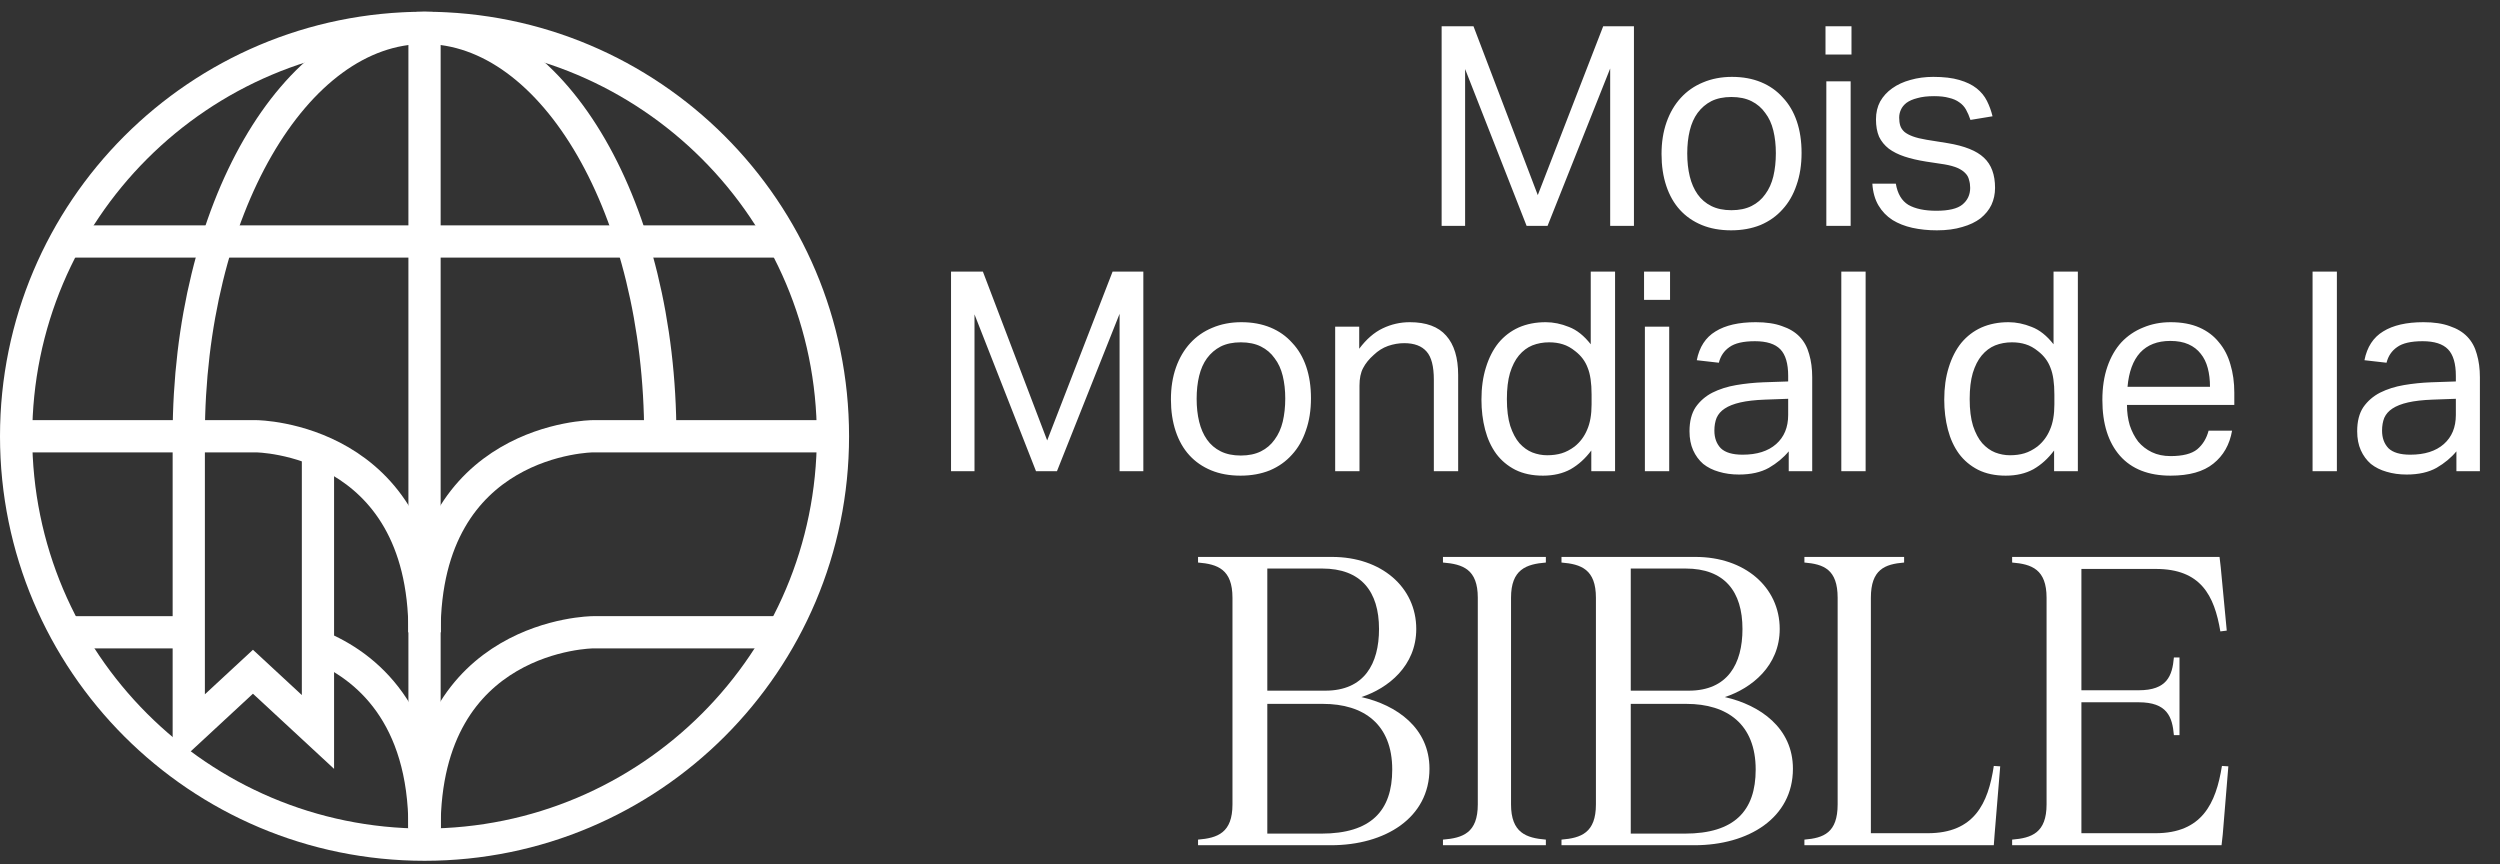
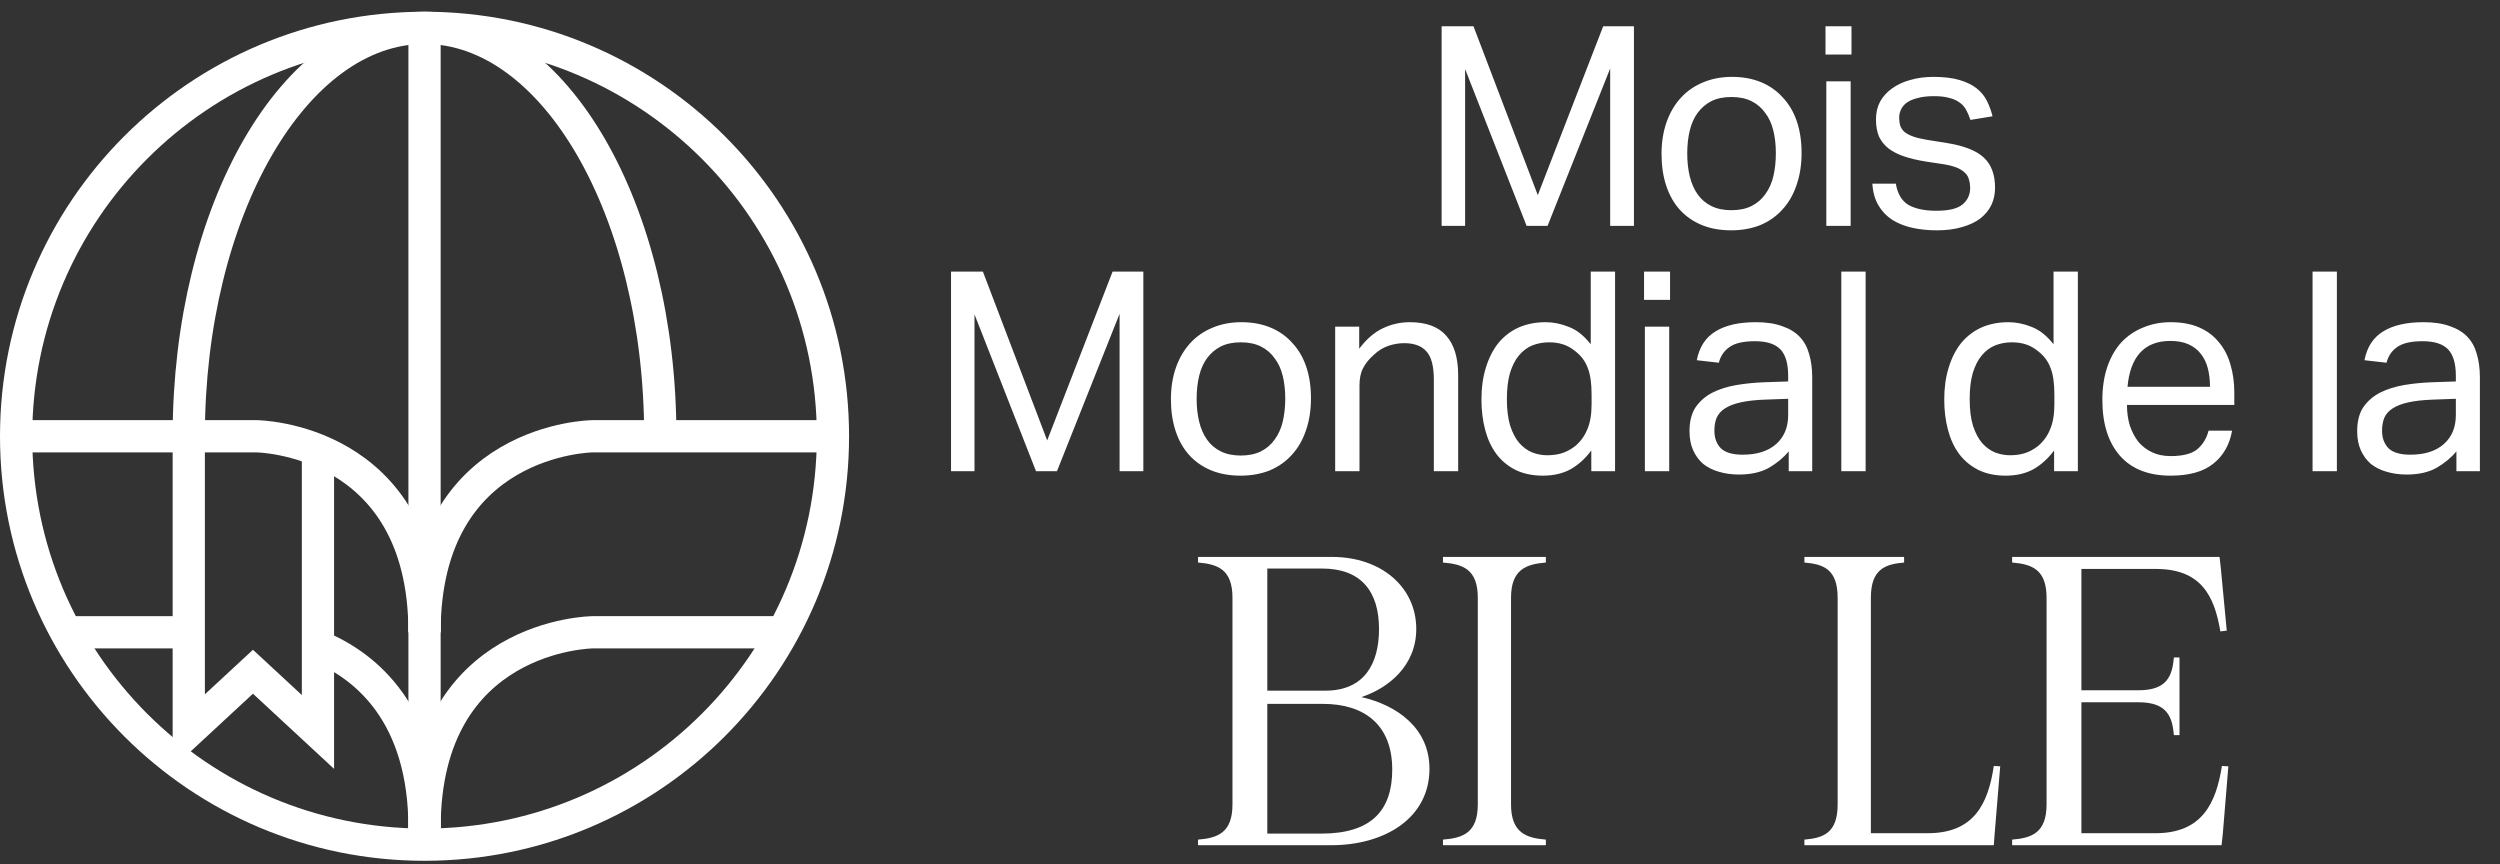
<svg xmlns="http://www.w3.org/2000/svg" width="642" height="222" viewBox="0 0 642 222" fill="none">
  <rect x="0" y="0" width="642" height="222" fill="#333333" stroke="none" />
  <path d="M516.716 215.614C521.754 215.203 525.559 213.866 525.559 206.565V153.508C525.559 146.207 521.754 144.87 516.716 144.459V143.02H569.979L570.288 145.693L571.83 161.939L570.185 162.145C568.643 152.891 565.146 146.104 553.63 146.104H534.505V177.26H549.209C556.509 177.26 557.846 173.559 558.257 168.829H559.697V188.777H558.257C557.846 184.047 556.509 180.345 549.209 180.345H534.505V213.969H553.527C565.455 213.969 569.054 206.36 570.596 196.694L572.241 196.797L570.802 214.277L570.493 217.054H516.716V215.614Z" fill="white" />
  <path d="M463.372 215.614C468.308 215.203 471.907 213.866 471.907 206.565V153.508C471.907 146.207 468.308 144.87 463.372 144.459V143.02H488.976V144.459C484.04 144.87 480.441 146.207 480.441 153.508V213.969H495.042C506.97 213.969 510.569 206.36 512.008 196.694L513.654 196.797L512.214 214.277L512.008 217.054H463.372V215.614Z" fill="white" />
-   <path d="M400.99 217.054V215.614C406.029 215.203 409.833 213.866 409.833 206.565V153.508C409.833 146.207 406.029 144.87 400.99 144.459V143.02H435.437C447.981 143.02 457.03 150.731 457.03 161.528C457.03 170.988 449.832 176.746 442.943 179.008C451.991 181.065 460.423 186.926 460.423 197.414C460.423 210.062 449.01 217.054 435.128 217.054H400.99ZM418.779 214.072H432.66C445.411 214.072 450.86 208.211 450.86 197.62C450.86 186 443.56 180.756 433.072 180.756H418.779V214.072ZM418.779 177.363H433.689C443.663 177.363 447.467 170.474 447.467 161.528C447.467 151.862 442.84 146.001 432.866 146.001H418.779V177.363Z" fill="white" />
  <path d="M370.552 215.614C375.693 215.203 379.498 213.866 379.498 206.565V153.508C379.498 146.207 375.693 144.87 370.552 144.459V143.02H396.978V144.459C391.939 144.87 388.032 146.207 388.032 153.508V206.565C388.032 213.866 391.939 215.203 396.978 215.614V217.054H370.552V215.614Z" fill="white" />
  <path d="M307.656 217.054V215.614C312.695 215.203 316.499 213.866 316.499 206.565V153.508C316.499 146.207 312.695 144.87 307.656 144.459V143.02H342.103C354.647 143.02 363.696 150.731 363.696 161.528C363.696 170.988 356.498 176.746 349.609 179.008C358.658 181.065 367.089 186.926 367.089 197.414C367.089 210.062 355.676 217.054 341.794 217.054H307.656ZM325.445 214.072H339.326C352.077 214.072 357.526 208.211 357.526 197.62C357.526 186 350.226 180.756 339.738 180.756H325.445V214.072ZM325.445 177.363H340.355C350.329 177.363 354.133 170.474 354.133 161.528C354.133 151.862 349.506 146.001 339.532 146.001H325.445V177.363Z" fill="white" />
  <path d="M370.21 6.748H378.393L394.903 50.104L411.7 6.748H419.596V58H413.494V17.587L397.415 58H392.031L376.24 17.731V58H370.21V6.748ZM444.554 59.148C441.731 59.148 439.218 58.694 437.017 57.785C434.816 56.875 432.95 55.583 431.418 53.908C429.887 52.234 428.714 50.176 427.901 47.735C427.087 45.295 426.681 42.567 426.681 39.552C426.681 36.537 427.111 33.81 427.973 31.369C428.834 28.928 430.054 26.847 431.634 25.124C433.213 23.401 435.103 22.085 437.304 21.176C439.553 20.219 442.042 19.741 444.77 19.741C447.545 19.741 450.034 20.195 452.235 21.104C454.436 22.014 456.302 23.329 457.834 25.052C459.413 26.727 460.609 28.761 461.423 31.154C462.236 33.546 462.643 36.25 462.643 39.265C462.643 42.328 462.212 45.079 461.351 47.52C460.538 49.961 459.341 52.042 457.762 53.765C456.231 55.488 454.34 56.828 452.091 57.785C449.842 58.694 447.33 59.148 444.554 59.148ZM444.626 53.98C446.636 53.98 448.359 53.621 449.794 52.904C451.23 52.186 452.402 51.181 453.312 49.889C454.269 48.597 454.963 47.065 455.393 45.295C455.824 43.476 456.039 41.49 456.039 39.337C456.039 37.231 455.824 35.293 455.393 33.523C454.963 31.752 454.269 30.244 453.312 29C452.402 27.708 451.23 26.703 449.794 25.985C448.359 25.268 446.636 24.909 444.626 24.909C442.616 24.909 440.893 25.268 439.458 25.985C438.07 26.703 436.897 27.708 435.94 29C435.031 30.244 434.361 31.752 433.931 33.523C433.5 35.293 433.284 37.255 433.284 39.409C433.284 41.562 433.5 43.524 433.931 45.295C434.361 47.065 435.031 48.597 435.94 49.889C436.85 51.181 438.022 52.186 439.458 52.904C440.893 53.621 442.616 53.98 444.626 53.98ZM469.002 20.889H475.247V58H469.002V20.889ZM468.787 6.748H475.462V13.998H468.787V6.748ZM486.848 47.161C487.278 49.745 488.355 51.564 490.078 52.616C491.848 53.621 494.241 54.124 497.256 54.124C500.414 54.124 502.639 53.597 503.932 52.545C505.271 51.444 505.941 50.008 505.941 48.238C505.941 47.52 505.846 46.85 505.654 46.228C505.511 45.558 505.2 44.984 504.721 44.505C504.243 43.979 503.573 43.524 502.711 43.141C501.85 42.758 500.725 42.447 499.337 42.208L494.6 41.49C492.494 41.155 490.652 40.725 489.073 40.198C487.494 39.672 486.154 39.002 485.053 38.188C483.952 37.327 483.115 36.298 482.541 35.102C482.014 33.858 481.751 32.374 481.751 30.651C481.751 28.928 482.11 27.397 482.828 26.057C483.593 24.717 484.622 23.593 485.914 22.683C487.254 21.726 488.81 21.009 490.58 20.53C492.399 20.004 494.361 19.741 496.466 19.741C499.146 19.741 501.371 20.004 503.142 20.53C504.96 21.056 506.444 21.774 507.592 22.683C508.741 23.593 509.626 24.669 510.248 25.914C510.87 27.158 511.349 28.474 511.684 29.862L506.013 30.795C505.678 29.79 505.295 28.905 504.865 28.139C504.434 27.373 503.86 26.751 503.142 26.273C502.424 25.746 501.539 25.363 500.486 25.124C499.481 24.837 498.213 24.693 496.682 24.693C494.959 24.693 493.523 24.861 492.375 25.196C491.226 25.483 490.293 25.89 489.575 26.416C488.905 26.942 488.427 27.541 488.14 28.211C487.852 28.833 487.709 29.503 487.709 30.221C487.709 30.986 487.805 31.68 487.996 32.302C488.187 32.877 488.546 33.403 489.073 33.881C489.599 34.312 490.317 34.695 491.226 35.03C492.135 35.365 493.308 35.652 494.743 35.891L500.127 36.753C504.482 37.471 507.592 38.715 509.459 40.485C511.373 42.256 512.33 44.84 512.33 48.238C512.33 49.817 512.019 51.276 511.397 52.616C510.775 53.908 509.842 55.057 508.597 56.062C507.353 57.019 505.798 57.761 503.932 58.287C502.065 58.861 499.888 59.148 497.399 59.148C495.15 59.148 493.045 58.933 491.083 58.502C489.168 58.072 487.47 57.402 485.986 56.493C484.503 55.535 483.306 54.291 482.397 52.76C481.488 51.229 480.961 49.362 480.818 47.161H486.848ZM244.224 69.748H252.407L268.916 113.104L285.713 69.748H293.609V121H287.508V80.587L271.429 121H266.045L250.253 80.731V121H244.224V69.748ZM318.568 122.149C315.744 122.149 313.232 121.694 311.031 120.785C308.829 119.875 306.963 118.583 305.432 116.908C303.9 115.234 302.728 113.176 301.915 110.735C301.101 108.295 300.694 105.567 300.694 102.552C300.694 99.537 301.125 96.81 301.986 94.369C302.848 91.928 304.068 89.847 305.647 88.124C307.226 86.401 309.117 85.085 311.318 84.176C313.567 83.219 316.055 82.74 318.783 82.74C321.559 82.74 324.047 83.195 326.248 84.104C328.45 85.013 330.316 86.329 331.847 88.052C333.427 89.727 334.623 91.761 335.436 94.154C336.25 96.546 336.657 99.25 336.657 102.265C336.657 105.328 336.226 108.079 335.365 110.52C334.551 112.96 333.355 115.042 331.776 116.765C330.244 118.488 328.354 119.828 326.105 120.785C323.856 121.694 321.343 122.149 318.568 122.149ZM318.64 116.98C320.649 116.98 322.372 116.621 323.808 115.904C325.244 115.186 326.416 114.181 327.325 112.889C328.282 111.597 328.976 110.065 329.407 108.295C329.838 106.476 330.053 104.49 330.053 102.337C330.053 100.231 329.838 98.293 329.407 96.522C328.976 94.752 328.282 93.245 327.325 92C326.416 90.708 325.244 89.703 323.808 88.985C322.372 88.268 320.649 87.909 318.64 87.909C316.63 87.909 314.907 88.268 313.471 88.985C312.084 89.703 310.911 90.708 309.954 92C309.045 93.245 308.375 94.752 307.944 96.522C307.513 98.293 307.298 100.255 307.298 102.409C307.298 104.562 307.513 106.524 307.944 108.295C308.375 110.065 309.045 111.597 309.954 112.889C310.863 114.181 312.036 115.186 313.471 115.904C314.907 116.621 316.63 116.98 318.64 116.98ZM342.872 83.889H349.045V89.56C350.864 87.119 352.874 85.372 355.075 84.32C357.276 83.267 359.597 82.74 362.038 82.74C366.249 82.74 369.359 83.889 371.369 86.186C373.427 88.483 374.456 91.857 374.456 96.307V121H368.211V97.527C368.211 94.082 367.589 91.665 366.345 90.278C365.1 88.842 363.186 88.124 360.602 88.124C359.214 88.124 357.827 88.363 356.439 88.842C355.099 89.32 353.879 90.086 352.778 91.139C351.582 92.192 350.672 93.316 350.05 94.513C349.428 95.661 349.117 97.168 349.117 99.035V121H342.872V83.889ZM408.646 115.688C407.115 117.746 405.344 119.349 403.334 120.498C401.325 121.598 398.956 122.149 396.228 122.149C393.5 122.149 391.132 121.646 389.122 120.641C387.16 119.636 385.533 118.272 384.241 116.55C382.949 114.779 381.991 112.697 381.369 110.305C380.747 107.912 380.436 105.352 380.436 102.624C380.436 99.561 380.819 96.81 381.585 94.369C382.35 91.881 383.427 89.775 384.815 88.052C386.25 86.329 387.973 85.013 389.983 84.104C392.041 83.195 394.362 82.74 396.946 82.74C398.908 82.74 400.894 83.147 402.904 83.961C404.914 84.726 406.78 86.21 408.503 88.411V69.748H414.748V121H408.646V115.688ZM408.718 101.332C408.718 98.365 408.383 96.068 407.713 94.441C407.091 92.766 406.038 91.354 404.555 90.206C403.502 89.344 402.425 88.746 401.325 88.411C400.272 88.076 399.099 87.909 397.807 87.909C396.276 87.909 394.84 88.172 393.5 88.698C392.208 89.225 391.06 90.086 390.055 91.282C389.098 92.431 388.332 93.938 387.758 95.805C387.232 97.623 386.968 99.848 386.968 102.48C386.968 105.208 387.255 107.505 387.83 109.371C388.452 111.238 389.241 112.721 390.198 113.822C391.203 114.922 392.304 115.712 393.5 116.191C394.745 116.669 396.013 116.908 397.305 116.908C398.693 116.908 399.937 116.741 401.037 116.406C402.138 116.071 403.239 115.497 404.339 114.683C405.775 113.535 406.852 112.099 407.57 110.376C408.335 108.654 408.718 106.476 408.718 103.844V101.332ZM422.407 83.889H428.652V121H422.407V83.889ZM422.192 69.748H428.867V76.998H422.192V69.748ZM459.346 115.904C458.007 117.531 456.308 118.942 454.25 120.139C452.192 121.287 449.632 121.861 446.569 121.861C444.703 121.861 442.98 121.622 441.401 121.144C439.87 120.713 438.53 120.043 437.381 119.134C436.281 118.177 435.419 117.004 434.797 115.616C434.175 114.229 433.864 112.602 433.864 110.735C433.864 108.199 434.39 106.141 435.443 104.562C436.544 102.983 437.98 101.739 439.75 100.829C441.569 99.92 443.602 99.274 445.852 98.891C448.101 98.508 450.422 98.269 452.814 98.174L459.203 97.958V96.522C459.203 93.364 458.533 91.091 457.193 89.703C455.853 88.316 453.676 87.622 450.661 87.622C447.694 87.622 445.517 88.124 444.129 89.129C442.741 90.086 441.832 91.426 441.401 93.149L435.73 92.503C436.4 89.105 438.003 86.641 440.54 85.109C443.076 83.53 446.522 82.74 450.876 82.74C453.556 82.74 455.805 83.075 457.624 83.745C459.49 84.368 460.997 85.277 462.146 86.473C463.294 87.669 464.108 89.153 464.587 90.924C465.113 92.694 465.376 94.68 465.376 96.881V121H459.346V115.904ZM459.203 102.409L453.245 102.624C450.709 102.72 448.603 102.959 446.928 103.342C445.253 103.725 443.913 104.251 442.909 104.921C441.951 105.543 441.258 106.333 440.827 107.29C440.444 108.247 440.253 109.347 440.253 110.592C440.253 112.458 440.803 113.965 441.904 115.114C443.052 116.215 444.918 116.765 447.503 116.765C451.187 116.765 454.059 115.856 456.116 114.037C458.174 112.219 459.203 109.73 459.203 106.572V102.409ZM472.848 69.748H479.093V121H472.848V69.748ZM527.492 115.688C525.961 117.746 524.19 119.349 522.181 120.498C520.171 121.598 517.802 122.149 515.074 122.149C512.346 122.149 509.978 121.646 507.968 120.641C506.006 119.636 504.379 118.272 503.087 116.55C501.795 114.779 500.838 112.697 500.215 110.305C499.593 107.912 499.282 105.352 499.282 102.624C499.282 99.561 499.665 96.81 500.431 94.369C501.196 91.881 502.273 89.775 503.661 88.052C505.097 86.329 506.819 85.013 508.829 84.104C510.887 83.195 513.208 82.74 515.792 82.74C517.754 82.74 519.74 83.147 521.75 83.961C523.76 84.726 525.626 86.21 527.349 88.411V69.748H533.594V121H527.492V115.688ZM527.564 101.332C527.564 98.365 527.229 96.068 526.559 94.441C525.937 92.766 524.884 91.354 523.401 90.206C522.348 89.344 521.271 88.746 520.171 88.411C519.118 88.076 517.945 87.909 516.653 87.909C515.122 87.909 513.686 88.172 512.346 88.698C511.054 89.225 509.906 90.086 508.901 91.282C507.944 92.431 507.178 93.938 506.604 95.805C506.078 97.623 505.814 99.848 505.814 102.48C505.814 105.208 506.101 107.505 506.676 109.371C507.298 111.238 508.087 112.721 509.045 113.822C510.049 114.922 511.15 115.712 512.346 116.191C513.591 116.669 514.859 116.908 516.151 116.908C517.539 116.908 518.783 116.741 519.884 116.406C520.984 116.071 522.085 115.497 523.185 114.683C524.621 113.535 525.698 112.099 526.416 110.376C527.181 108.654 527.564 106.476 527.564 103.844V101.332ZM573.196 110.592C572.574 114.181 570.971 117.004 568.387 119.062C565.85 121.12 562.189 122.149 557.404 122.149C551.757 122.149 547.426 120.45 544.412 117.052C541.397 113.607 539.889 108.821 539.889 102.696C539.889 99.49 540.32 96.642 541.181 94.154C542.043 91.665 543.239 89.584 544.77 87.909C546.35 86.234 548.216 84.966 550.369 84.104C552.523 83.195 554.868 82.74 557.404 82.74C560.275 82.74 562.74 83.195 564.797 84.104C566.855 85.013 568.53 86.282 569.822 87.909C571.162 89.488 572.143 91.378 572.765 93.579C573.435 95.781 573.77 98.197 573.77 100.829V103.988H546.206C546.206 105.854 546.445 107.601 546.924 109.228C547.45 110.807 548.168 112.195 549.077 113.391C550.034 114.54 551.207 115.449 552.595 116.119C553.982 116.789 555.585 117.124 557.404 117.124C560.514 117.124 562.788 116.55 564.223 115.401C565.659 114.205 566.64 112.602 567.166 110.592H573.196ZM567.525 99.322C567.525 97.551 567.334 95.948 566.951 94.513C566.568 93.077 565.97 91.857 565.156 90.852C564.343 89.799 563.29 88.985 561.998 88.411C560.706 87.837 559.151 87.55 557.332 87.55C554.03 87.55 551.446 88.555 549.58 90.565C547.761 92.575 546.685 95.494 546.35 99.322H567.525ZM593.867 69.748H600.112V121H593.867V69.748ZM630.806 115.904C629.466 117.531 627.767 118.942 625.71 120.139C623.652 121.287 621.092 121.861 618.029 121.861C616.163 121.861 614.44 121.622 612.861 121.144C611.329 120.713 609.99 120.043 608.841 119.134C607.74 118.177 606.879 117.004 606.257 115.616C605.635 114.229 605.324 112.602 605.324 110.735C605.324 108.199 605.85 106.141 606.903 104.562C608.004 102.983 609.439 101.739 611.21 100.829C613.028 99.92 615.062 99.274 617.311 98.891C619.56 98.508 621.881 98.269 624.274 98.174L630.663 97.958V96.522C630.663 93.364 629.993 91.091 628.653 89.703C627.313 88.316 625.135 87.622 622.121 87.622C619.154 87.622 616.976 88.124 615.588 89.129C614.201 90.086 613.291 91.426 612.861 93.149L607.19 92.503C607.86 89.105 609.463 86.641 611.999 85.109C614.536 83.53 617.981 82.74 622.336 82.74C625.016 82.74 627.265 83.075 629.083 83.745C630.95 84.368 632.457 85.277 633.606 86.473C634.754 87.669 635.568 89.153 636.046 90.924C636.573 92.694 636.836 94.68 636.836 96.881V121H630.806V115.904ZM630.663 102.409L624.705 102.624C622.168 102.72 620.063 102.959 618.388 103.342C616.713 103.725 615.373 104.251 614.368 104.921C613.411 105.543 612.717 106.333 612.287 107.29C611.904 108.247 611.712 109.347 611.712 110.592C611.712 112.458 612.263 113.965 613.363 115.114C614.512 116.215 616.378 116.765 618.962 116.765C622.647 116.765 625.518 115.856 627.576 114.037C629.634 112.219 630.663 109.73 630.663 106.572V102.409Z" fill="white" />
  <path d="M109.02 216.913C51.095 216.913 4.139 169.956 4.139 112.032C4.139 54.108 51.095 7.151 109.02 7.151C166.944 7.151 213.9 54.108 213.9 112.032C213.9 169.956 166.944 216.913 109.02 216.913Z" stroke="white" stroke-width="8.277" stroke-miterlimit="10" />
  <path d="M169.564 112.032C169.564 54.108 142.457 7.151 109.019 7.151C75.581 7.151 48.474 54.108 48.474 112.032" stroke="white" stroke-width="8.277" stroke-miterlimit="10" />
  <path d="M109.019 7.151V216.913" stroke="white" stroke-width="8.277" stroke-miterlimit="10" />
-   <path d="M201.333 62.012H16.812" stroke="white" stroke-width="8.277" stroke-miterlimit="10" />
  <path d="M213.9 112.032H152.227C152.227 112.032 109.02 112.349 109.02 162.37" stroke="white" stroke-width="8.277" stroke-miterlimit="10" />
  <path d="M81.649 165.91C94.188 171.011 109.019 183.558 109.019 212.708" stroke="white" stroke-width="8.277" stroke-miterlimit="10" />
  <path d="M16.993 162.37H48.474" stroke="white" stroke-width="8.277" stroke-miterlimit="10" />
  <path d="M81.651 115.6V187.968L64.957 172.502L48.475 187.772V112.032" stroke="white" stroke-width="8.277" stroke-miterlimit="10" />
  <path d="M4.138 112.032H65.811C65.811 112.032 109.019 112.349 109.019 162.37" stroke="white" stroke-width="8.277" stroke-miterlimit="10" />
  <path d="M201.046 162.37H152.227C152.227 162.37 109.02 162.687 109.02 212.708" stroke="white" stroke-width="8.277" stroke-miterlimit="10" />
</svg>